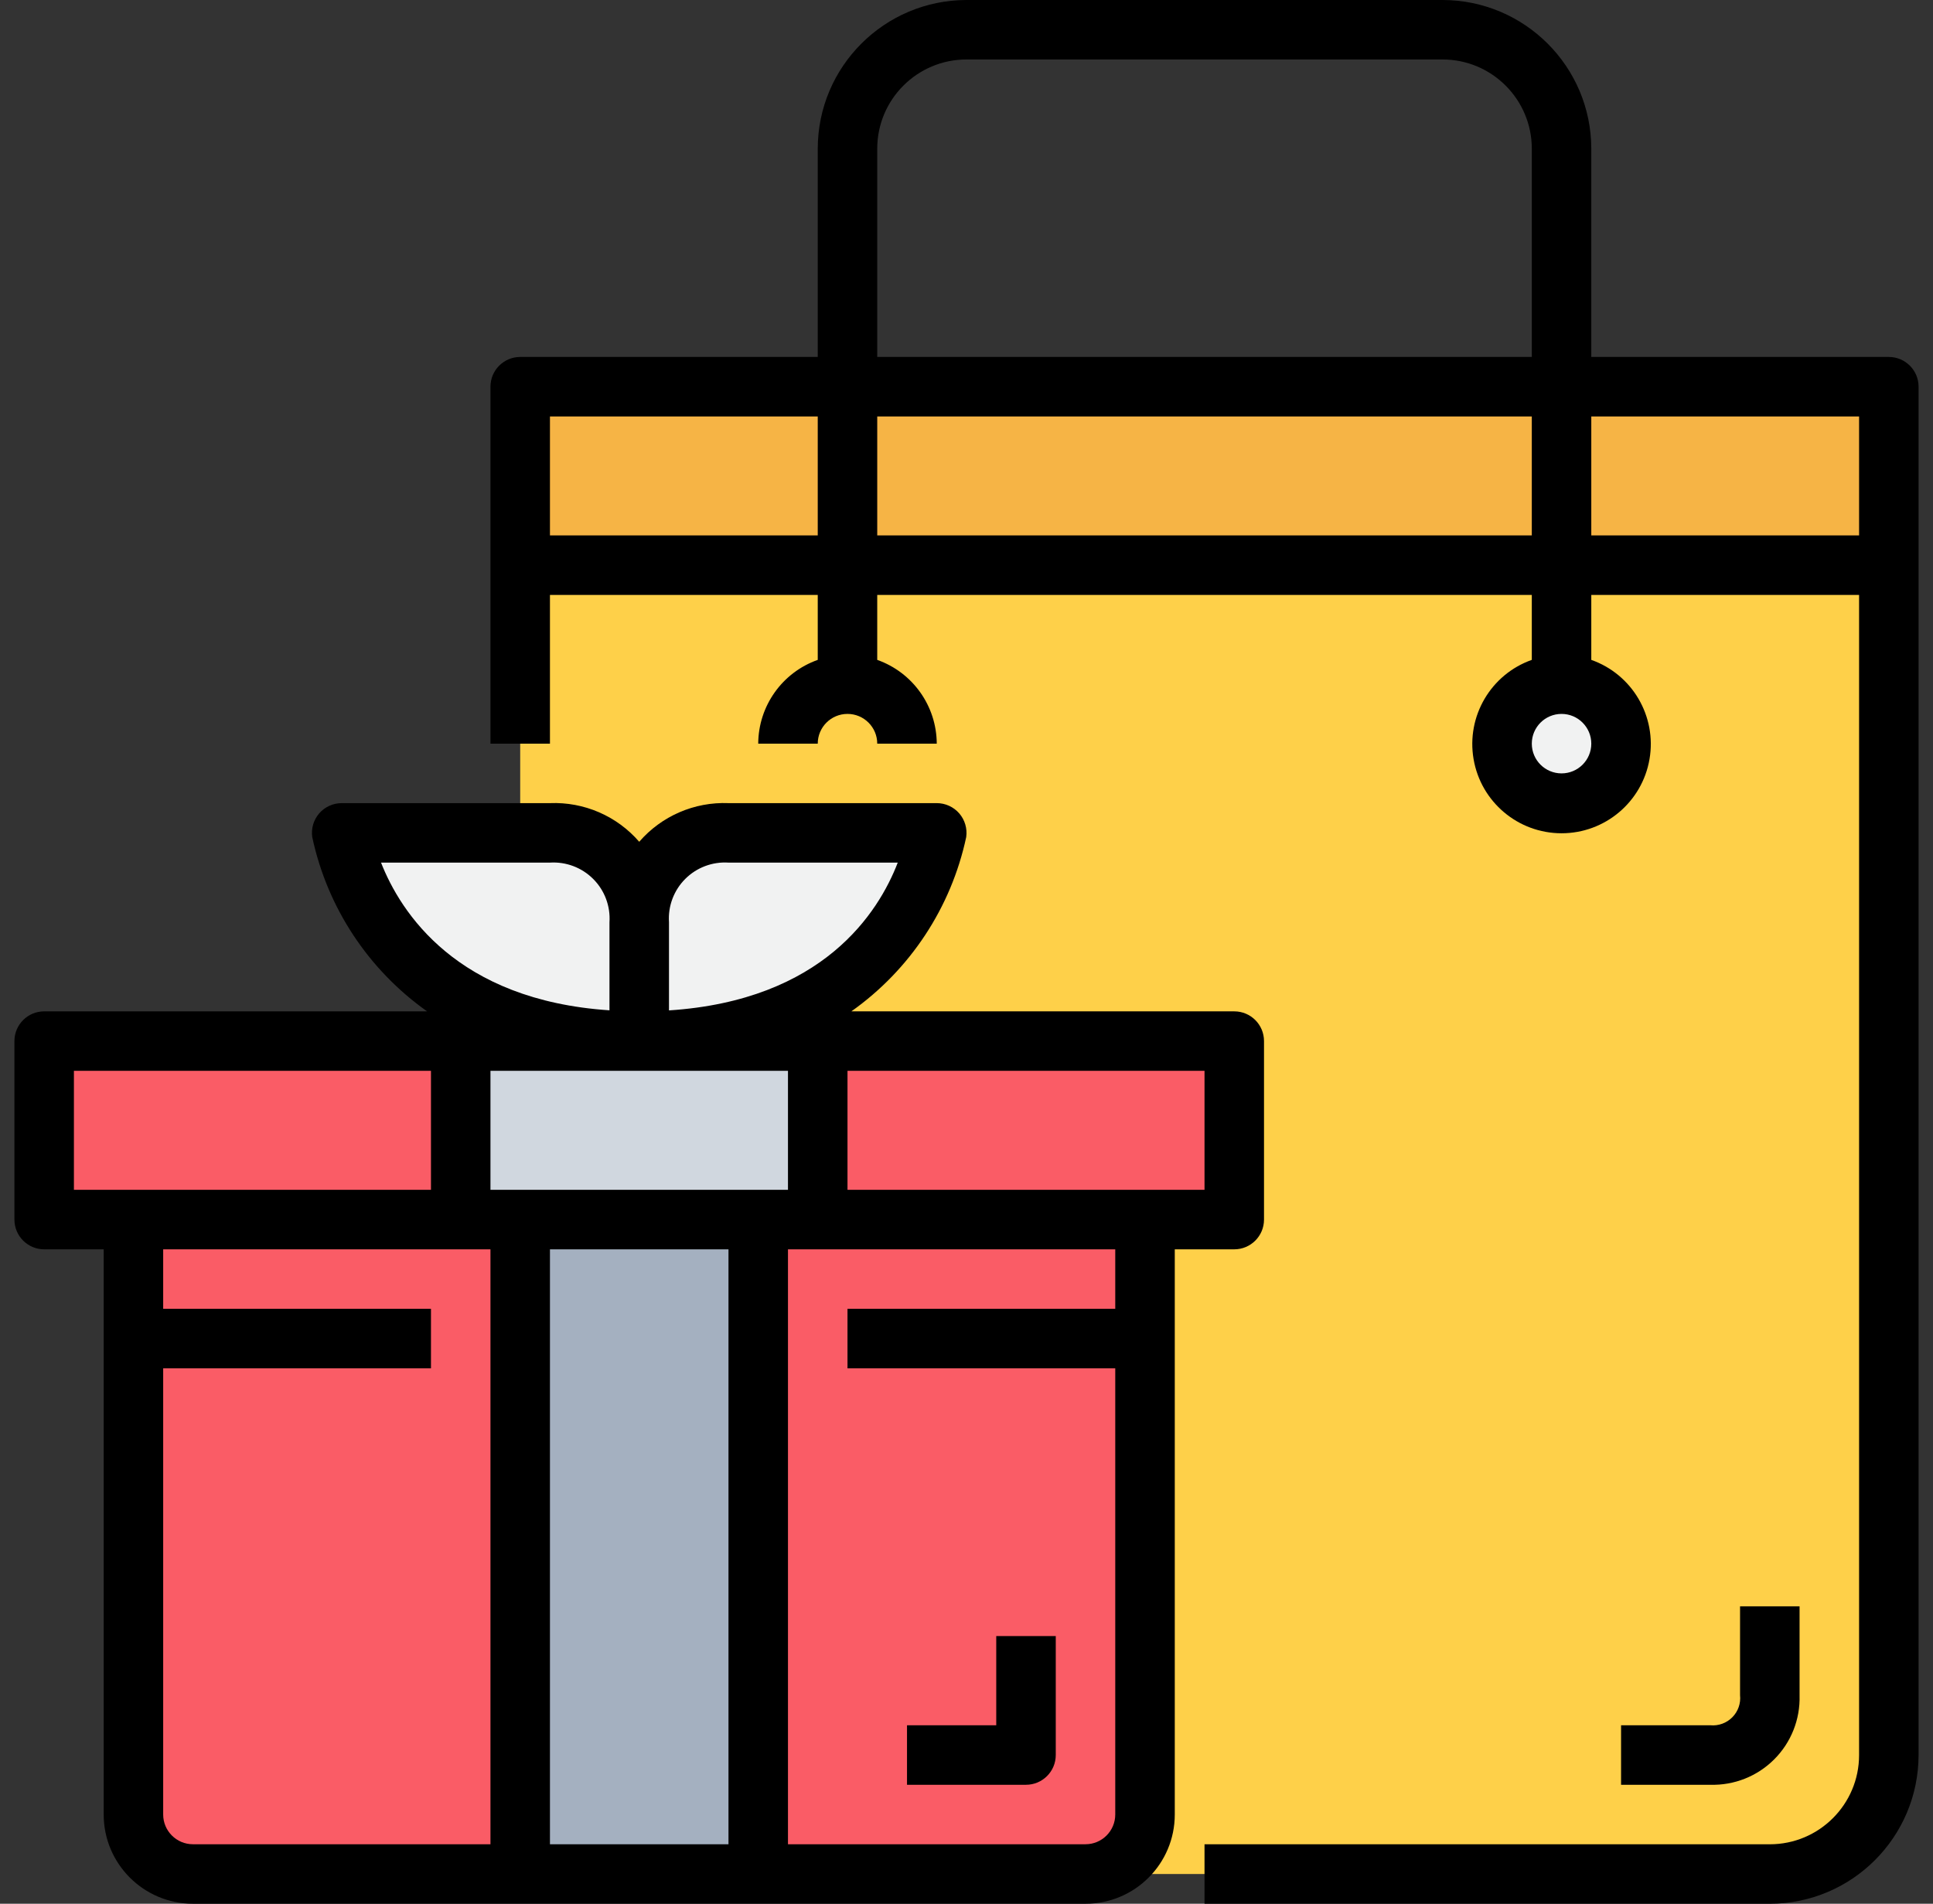
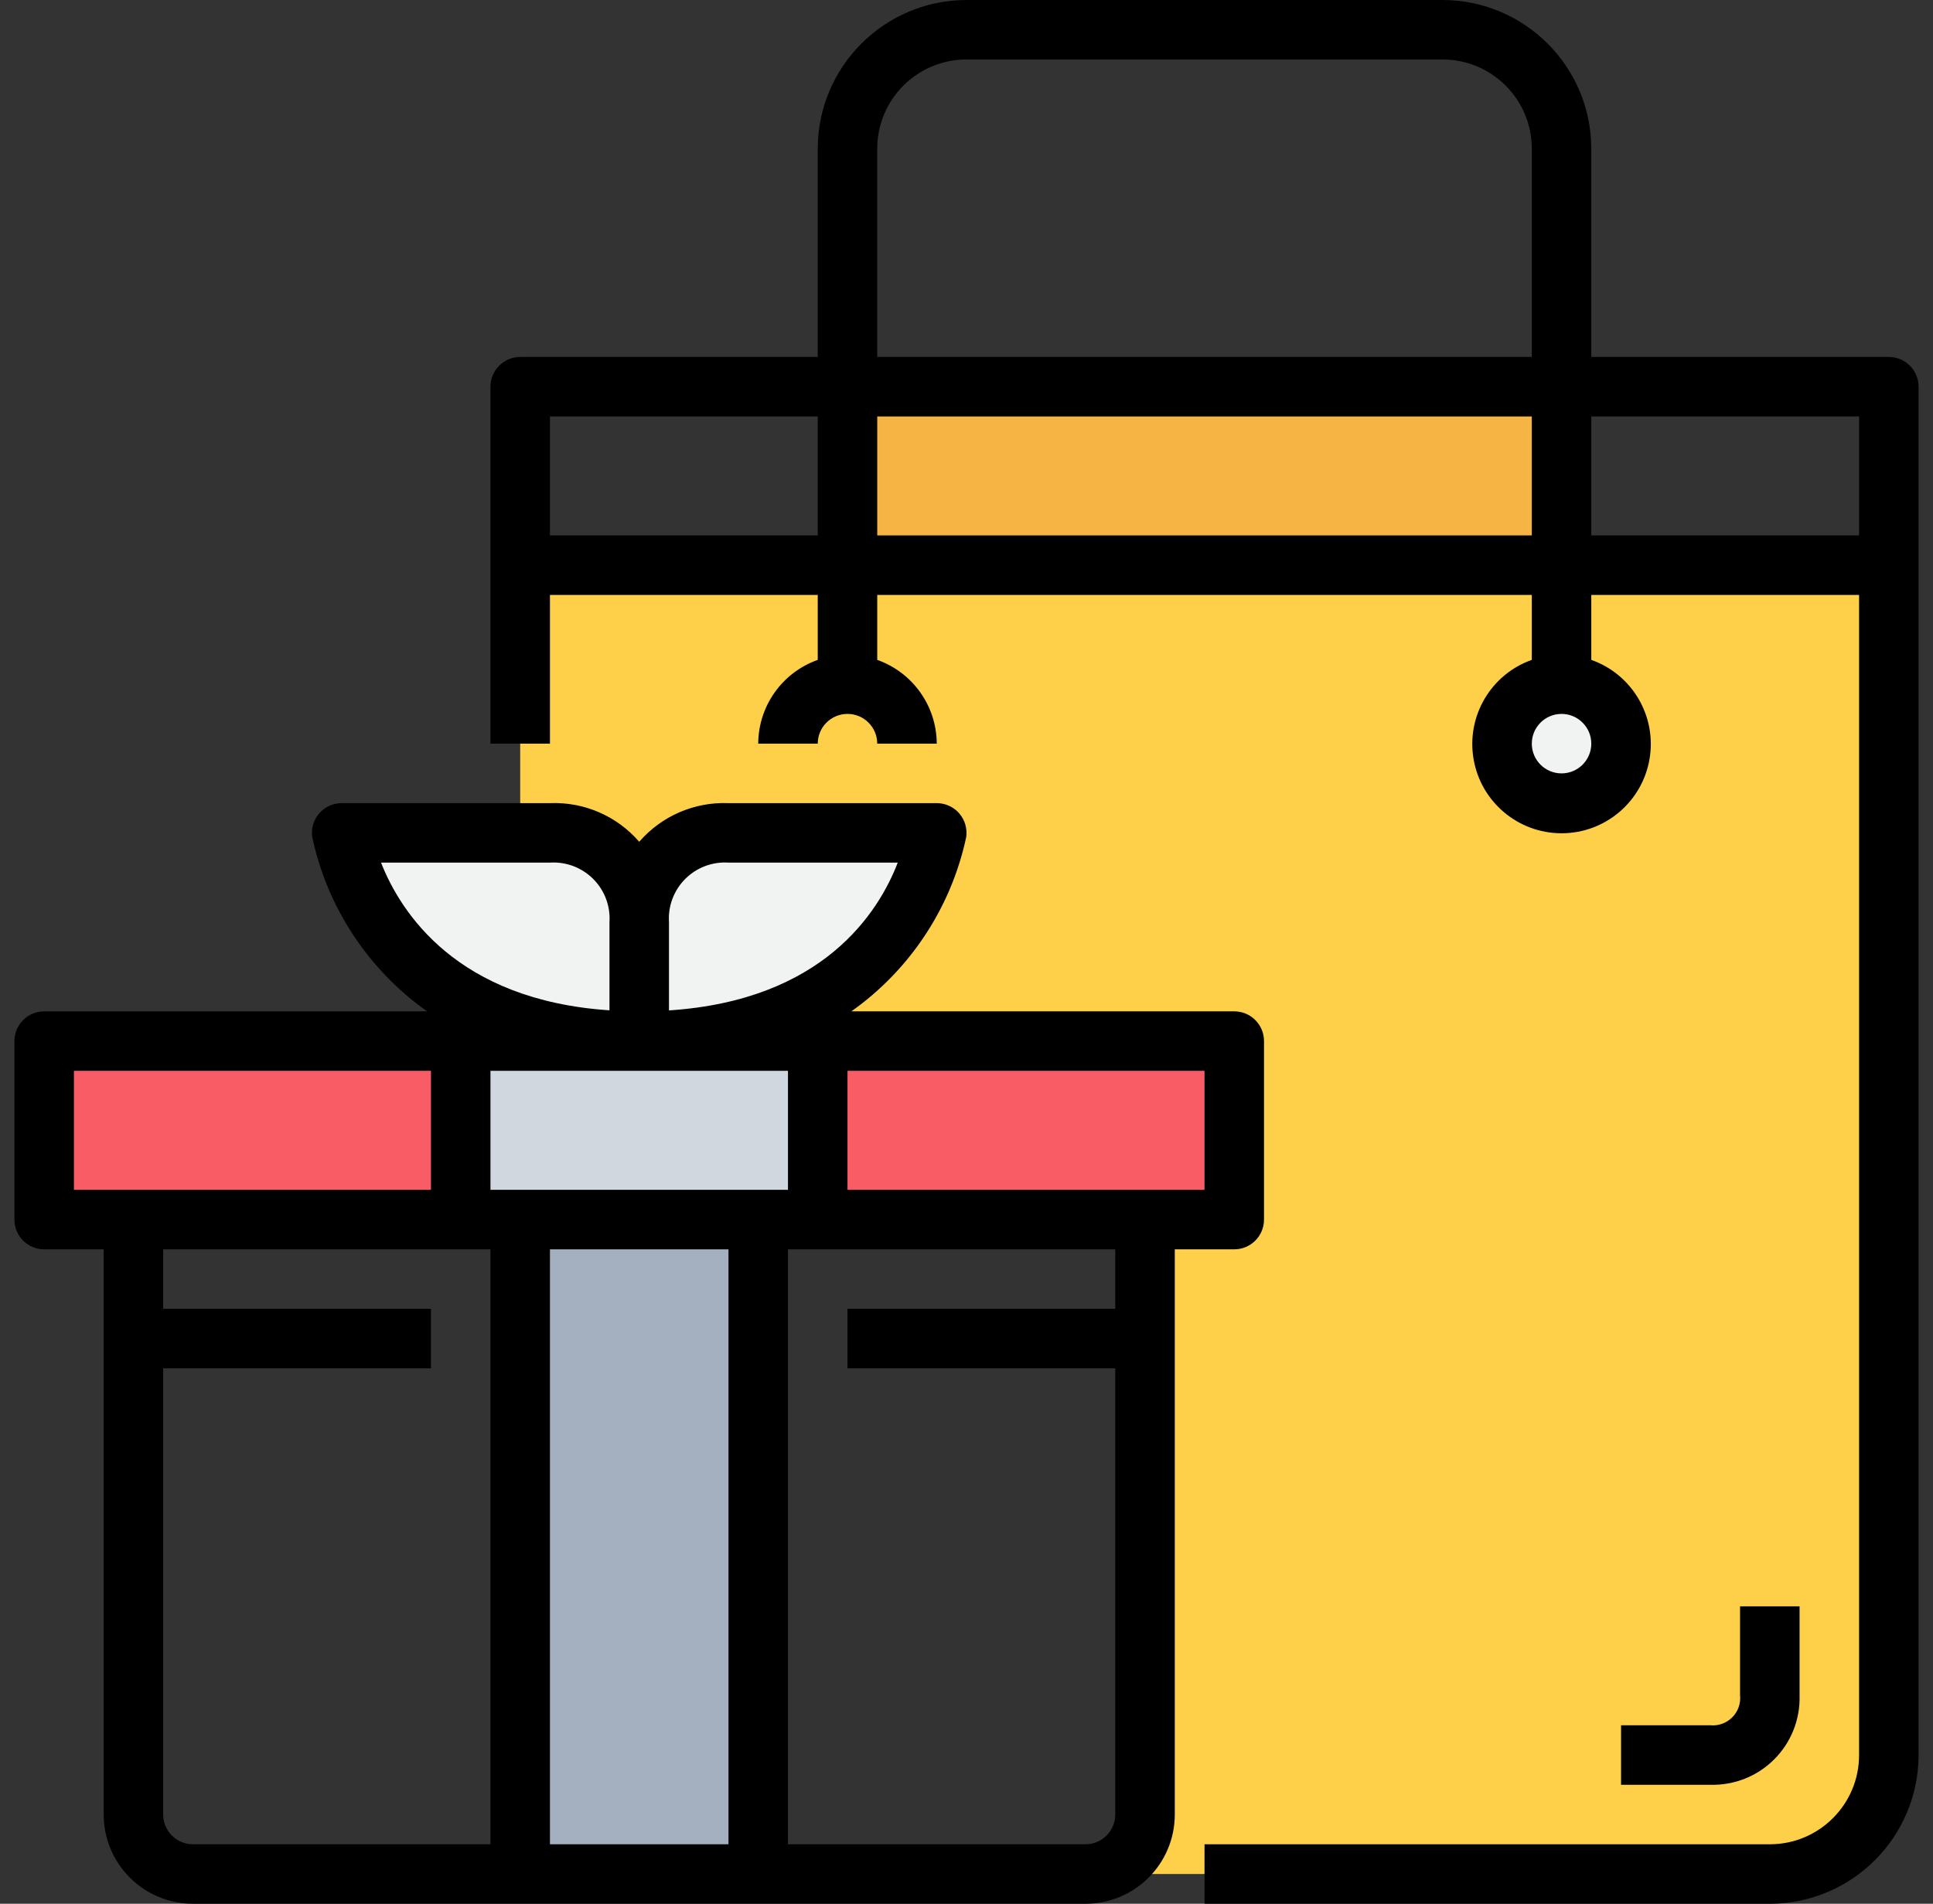
<svg xmlns="http://www.w3.org/2000/svg" width="67" height="66" viewBox="0 0 67 66" fill="none">
  <rect x="0" y="0" width="67" height="66" fill="#333333" stroke="none" />
  <g clip-path="url(#clip0_25286_912)">
    <path d="M56.188 25.781C56.188 26.92 55.264 27.844 54.125 27.844C52.986 27.844 52.062 26.92 52.062 25.781C52.062 24.642 52.986 23.719 54.125 23.719C55.264 23.719 56.188 24.642 56.188 25.781Z" fill="#F1F2F2" />
    <path d="M54.125 23.719C52.986 23.719 52.062 24.642 52.062 25.781C52.062 26.92 52.986 27.844 54.125 27.844C55.264 27.844 56.188 26.92 56.188 25.781C56.184 24.644 55.263 23.722 54.125 23.719ZM54.125 19.594H65.469V60.844C65.469 63.122 63.622 64.969 61.344 64.969H37.625C38.763 64.965 39.684 64.044 39.688 62.906V42.281H42.781V36.094H22.156C31.438 36.094 32.469 28.875 32.469 28.875H25.25C24.424 28.857 23.627 29.178 23.043 29.762C22.459 30.346 22.139 31.143 22.156 31.969C22.174 31.143 21.854 30.346 21.27 29.762C20.685 29.178 19.888 28.857 19.062 28.875H18.031V19.594H54.125Z" fill="#FED049" />
-     <path d="M54.125 13.406H65.469V19.594H54.125V13.406Z" fill="#F6B445" />
    <path d="M29.375 13.406H54.125V19.594H29.375V13.406Z" fill="#F6B445" />
-     <path d="M18.031 13.406H29.375V19.594H18.031V13.406Z" fill="#F6B445" />
    <path d="M22.156 36.094V31.969C22.139 31.144 22.459 30.346 23.043 29.762C23.627 29.178 24.424 28.858 25.25 28.876H32.469C32.469 28.876 31.438 36.094 22.156 36.094Z" fill="#F1F2F2" />
    <path d="M22.156 31.969V36.094C12.875 36.094 11.844 28.876 11.844 28.876H19.062C19.888 28.858 20.685 29.178 21.27 29.762C21.854 30.346 22.174 31.144 22.156 31.969Z" fill="#F1F2F2" />
    <path d="M18.031 42.281H26.281V64.969H18.031V42.281Z" fill="#A4B0C0" />
    <path d="M28.344 36.094V42.281H15.969V36.094H28.344Z" fill="#D0D7DF" />
-     <path d="M18.031 42.281V64.969H6.688C5.55 64.965 4.629 64.044 4.625 62.906V42.281H18.031Z" fill="#FA5C66" />
-     <path d="M39.688 46.406V62.906C39.684 64.044 38.763 64.965 37.625 64.969H26.281V42.281H39.688V46.406Z" fill="#FA5C66" />
    <path d="M42.781 36.094V42.281H28.344V36.094H42.781Z" fill="#FA5C66" />
    <path d="M15.969 36.094V42.281H1.531V36.094H15.969Z" fill="#FA5C66" />
    <path d="M65.469 12.375H55.156V5.156C55.153 2.31 52.846 0.004 50 0H33.5C30.654 0.004 28.347 2.31 28.344 5.156V12.375H18.031C17.462 12.375 17 12.837 17 13.406V25.781H19.062V20.625H28.344V22.877C27.112 23.313 26.287 24.475 26.281 25.781H28.344C28.344 25.212 28.805 24.75 29.375 24.75C29.945 24.75 30.406 25.212 30.406 25.781H32.469C32.463 24.475 31.638 23.313 30.406 22.877V20.625H53.094V22.877C51.673 23.379 50.821 24.832 51.076 26.317C51.33 27.802 52.618 28.888 54.125 28.888C55.632 28.888 56.92 27.802 57.174 26.317C57.429 24.832 56.577 23.379 55.156 22.877V20.625H64.438V60.844C64.438 62.552 63.052 63.938 61.344 63.938H41.75V66H61.344C64.19 65.996 66.496 63.69 66.5 60.844V13.406C66.5 12.837 66.038 12.375 65.469 12.375ZM54.125 26.812C53.556 26.812 53.094 26.351 53.094 25.781C53.094 25.212 53.556 24.75 54.125 24.75C54.694 24.75 55.156 25.212 55.156 25.781C55.156 26.351 54.694 26.812 54.125 26.812ZM30.406 5.156C30.406 3.448 31.791 2.062 33.5 2.062H50C51.709 2.062 53.094 3.448 53.094 5.156V12.375H30.406V5.156ZM19.062 18.562V14.438H28.344V18.562H19.062ZM30.406 18.562V14.438H53.094V18.562H30.406ZM55.156 18.562V14.438H64.438V18.562H55.156Z" fill="black" />
    <path d="M42.781 43.312C43.351 43.312 43.812 42.85 43.812 42.281V36.093C43.812 35.523 43.351 35.062 42.781 35.062H29.509C31.547 33.619 32.968 31.462 33.49 29.021C33.532 28.725 33.444 28.425 33.248 28.198C33.052 27.973 32.768 27.843 32.469 27.843H25.25C24.069 27.796 22.93 28.289 22.156 29.183C21.383 28.289 20.244 27.796 19.062 27.843H11.844C11.545 27.843 11.26 27.973 11.064 28.198C10.868 28.425 10.78 28.725 10.823 29.021C11.344 31.462 12.765 33.619 14.804 35.062H1.531C0.962 35.062 0.5 35.523 0.5 36.093V42.281C0.5 42.85 0.962 43.312 1.531 43.312H3.594V62.906C3.594 64.614 4.979 65.999 6.688 65.999H37.625C39.334 65.999 40.719 64.614 40.719 62.906V43.312H42.781ZM41.75 41.249H29.375V37.124H41.75V41.249ZM27.312 37.124V41.249H17V37.124H27.312ZM25.25 43.312V63.937H19.062V43.312H25.25ZM25.25 29.905H31.117C30.452 31.634 28.53 34.68 23.188 35.029V31.968C23.151 31.41 23.357 30.865 23.752 30.47C24.147 30.075 24.693 29.869 25.25 29.905ZM13.207 29.905H19.062C19.621 29.87 20.168 30.077 20.562 30.473C20.958 30.869 21.163 31.417 21.125 31.975V35.026C15.83 34.674 13.886 31.633 13.207 29.905ZM2.562 37.124H14.938V41.249H2.562V37.124ZM5.656 62.906V47.437H14.938V45.374H5.656V43.312H17V63.937H6.688C6.118 63.937 5.656 63.475 5.656 62.906ZM38.656 45.374H29.375V47.437H38.656V62.906C38.656 63.475 38.194 63.937 37.625 63.937H27.312V43.312H38.656V45.374Z" fill="black" />
    <path d="M62.375 58.781V55.688H60.312V58.769C60.343 59.052 60.244 59.333 60.044 59.535C59.844 59.737 59.564 59.839 59.281 59.812H56.188V61.875H59.281C60.109 61.899 60.91 61.581 61.495 60.995C62.081 60.41 62.399 59.609 62.375 58.781Z" fill="black" />
-     <path d="M36.594 60.844V56.719H34.531V59.812H31.438V61.875H35.562C36.132 61.875 36.594 61.413 36.594 60.844Z" fill="black" />
  </g>
  <defs>
    <clipPath id="clip0_25286_912">
      <rect width="66" height="66" fill="white" transform="translate(0.5)" />
    </clipPath>
  </defs>
</svg>